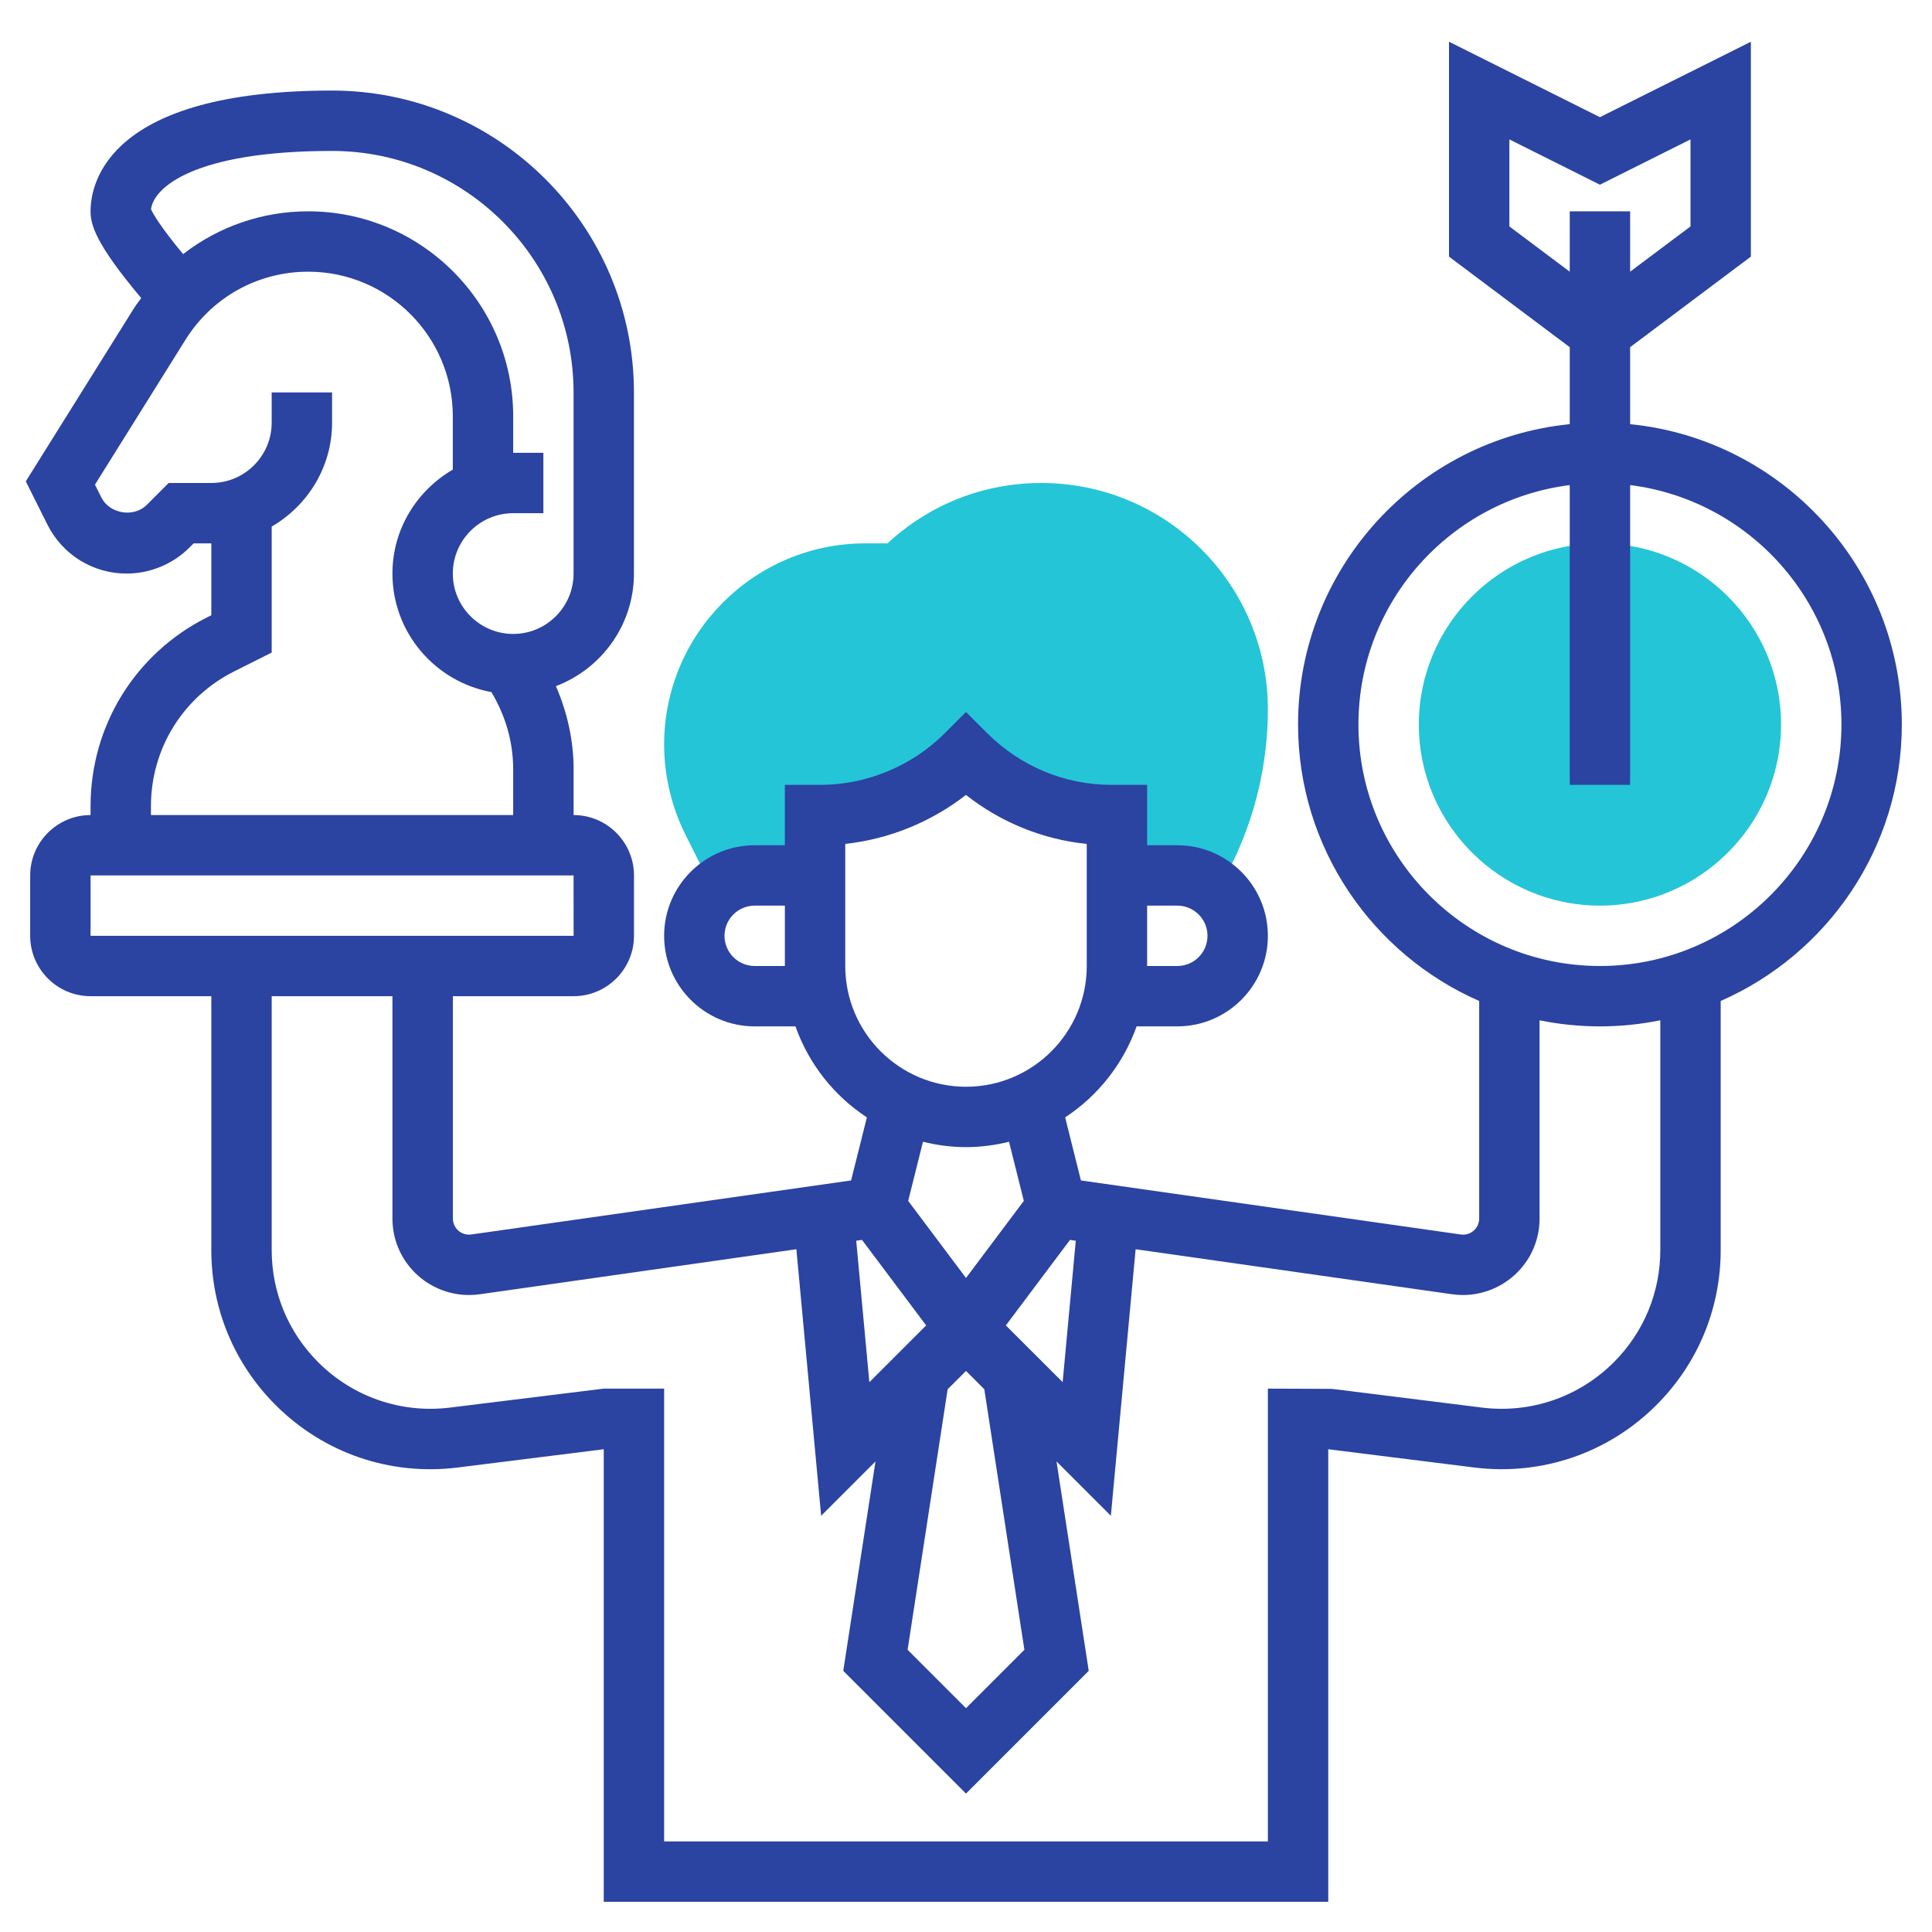
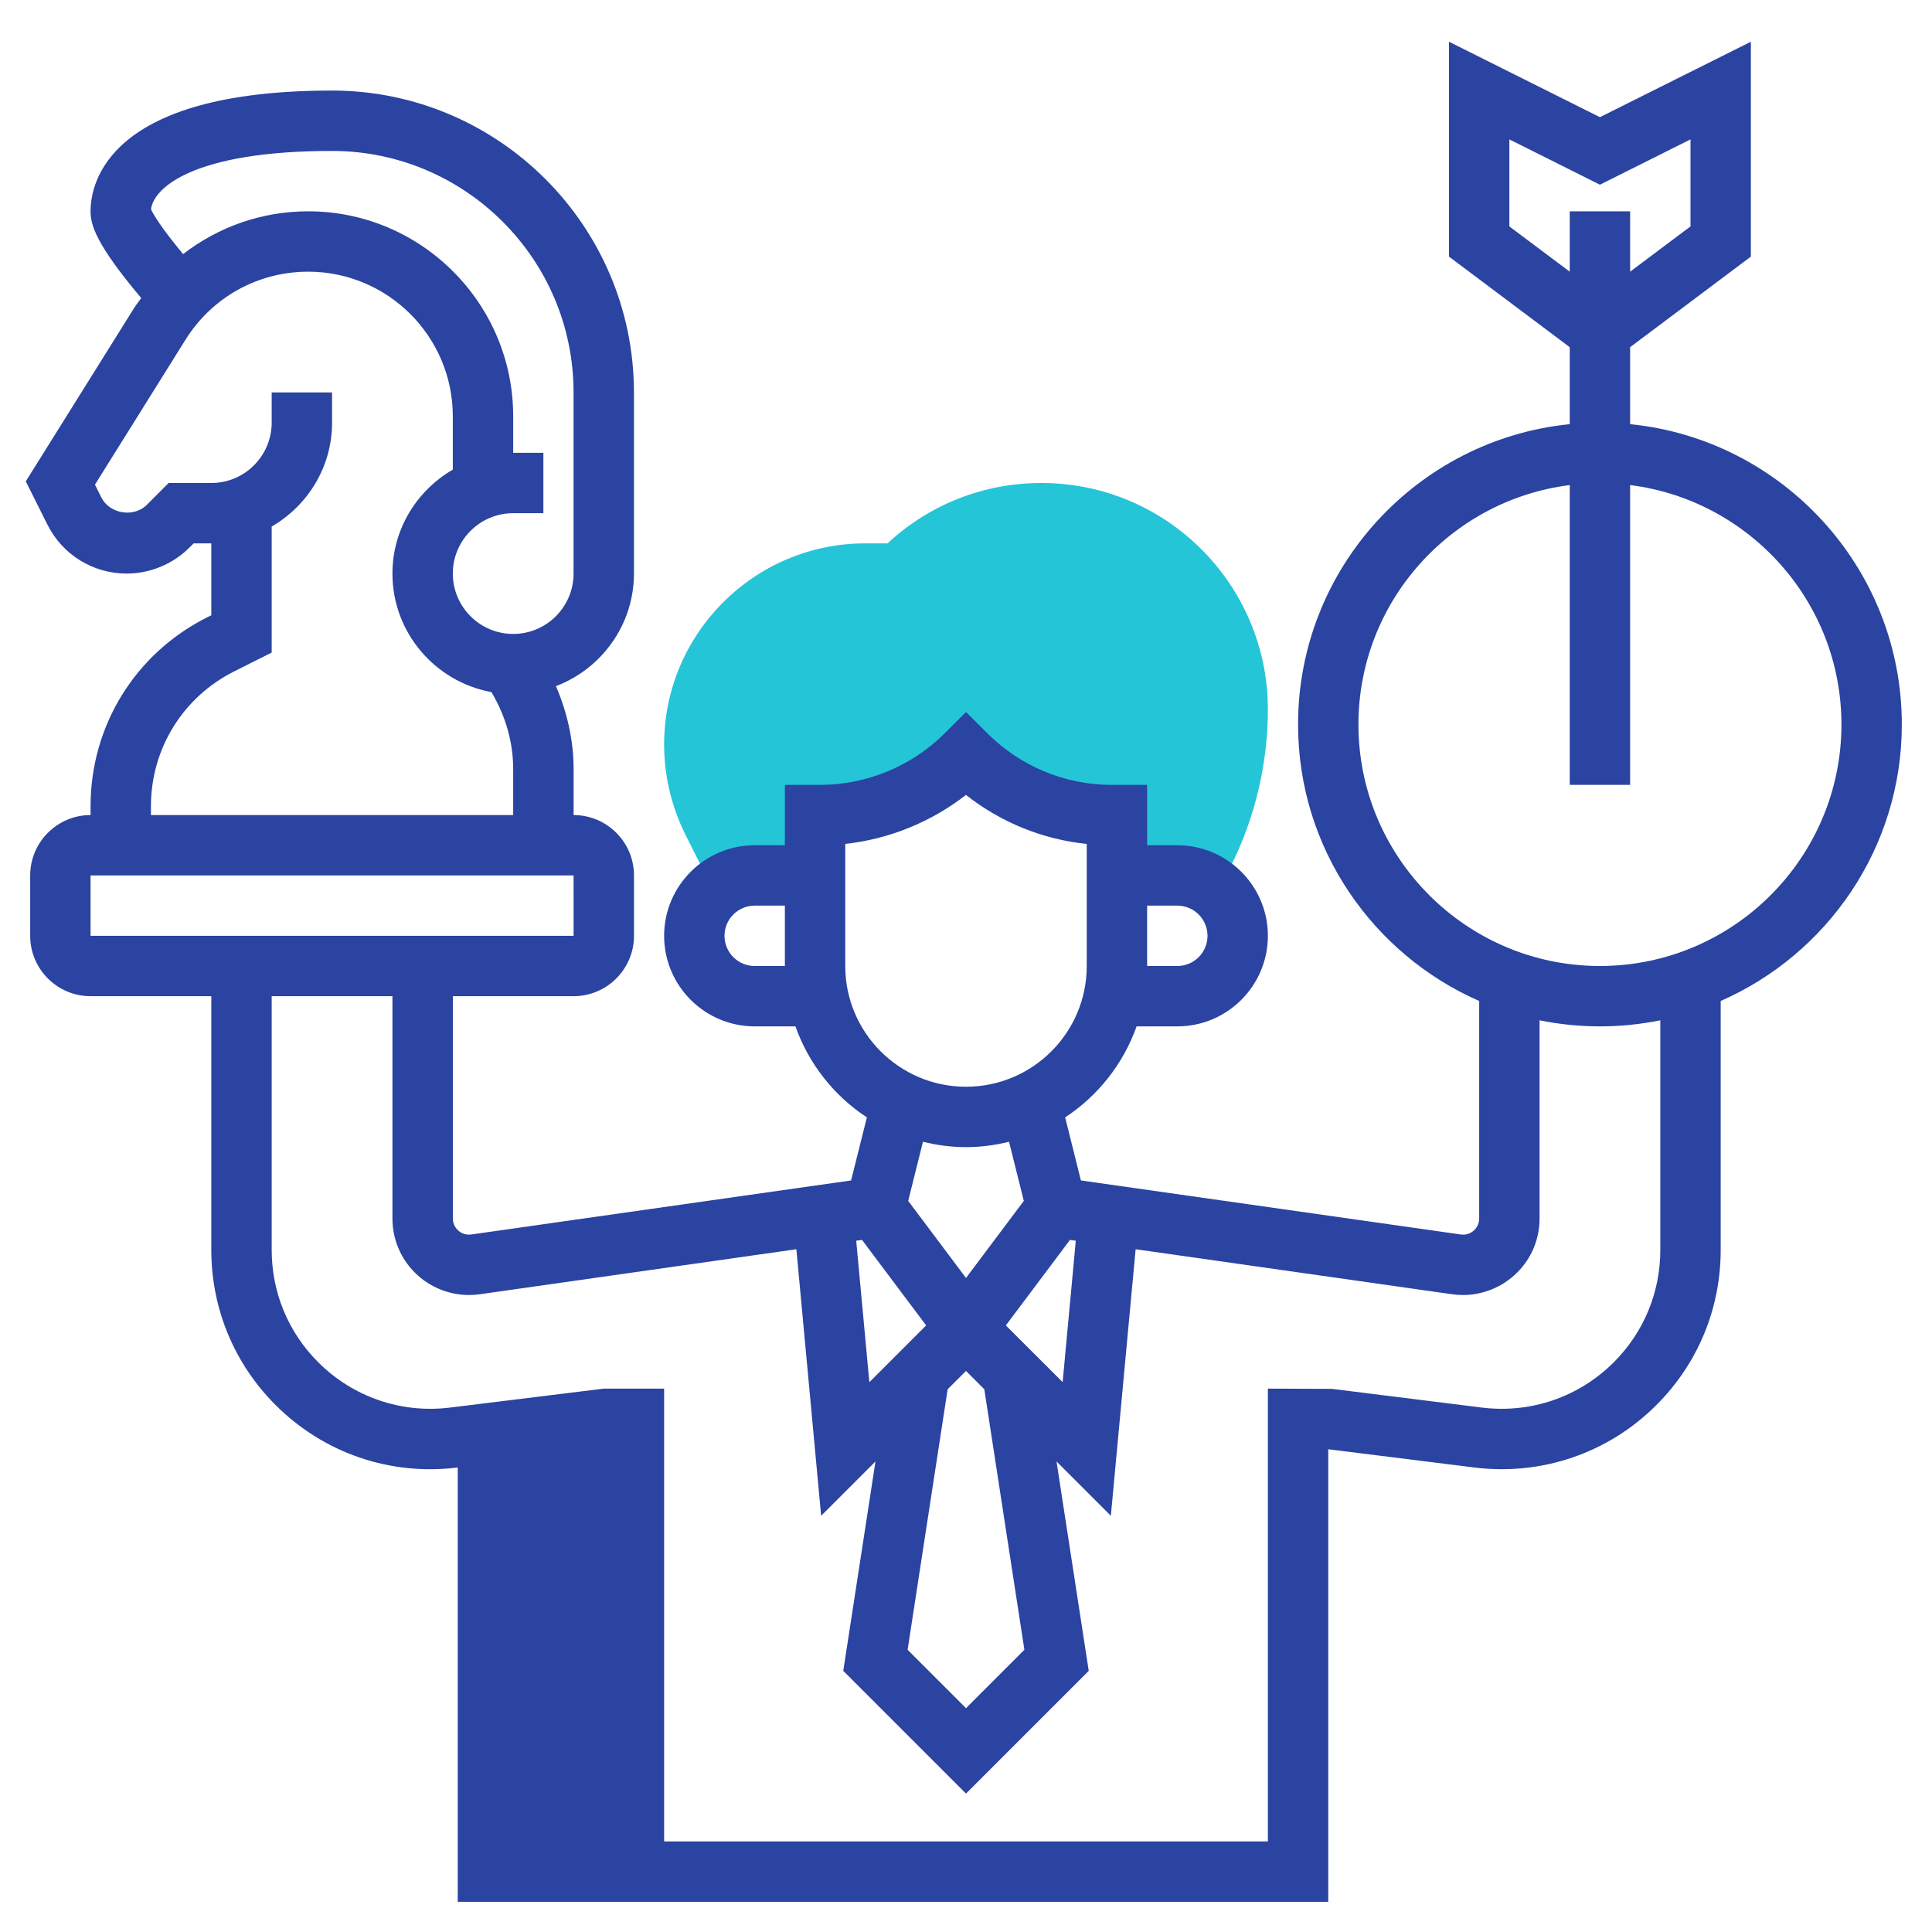
<svg xmlns="http://www.w3.org/2000/svg" width="40" height="40" viewBox="0 0 40 40" fill="none">
  <path d="M15.625 18.125H16.875V16.875H16.983C18.114 16.875 19.2 16.425 20 15.625L20.013 15.637C20.812 16.43 21.892 16.875 23.018 16.875H23.125V18.125H24.375C24.702 18.125 24.997 18.253 25.219 18.459L25.485 17.927C25.986 16.926 26.25 15.806 26.25 14.687C26.25 12.102 24.148 10 21.562 10C20.366 10 19.244 10.442 18.375 11.25H17.914C15.618 11.25 13.75 13.118 13.75 15.414C13.75 16.057 13.902 16.701 14.189 17.276L14.781 18.458C15.003 18.253 15.298 18.125 15.625 18.125Z" fill="#24C5D7" />
-   <path d="M33.125 18.75C31.057 18.75 29.375 17.068 29.375 15C29.375 12.932 31.057 11.25 33.125 11.25C35.193 11.25 36.875 12.932 36.875 15C36.875 17.068 35.193 18.75 33.125 18.75Z" fill="#24C5D7" />
-   <path d="M39.375 15C39.375 11.765 36.904 9.096 33.75 8.782V7.188L36.25 5.313V0.864L33.125 2.426L30 0.864V5.313L32.5 7.188V8.782C29.346 9.097 26.875 11.765 26.875 15C26.875 17.557 28.421 19.758 30.625 20.724V25.227C30.625 25.316 30.589 25.402 30.527 25.464C30.453 25.539 30.347 25.577 30.232 25.557L22.379 24.44L22.053 23.134C22.732 22.688 23.256 22.027 23.532 21.25H24.375C25.409 21.25 26.25 20.409 26.25 19.375C26.25 18.341 25.409 17.5 24.375 17.5H23.75V16.25H23.017C22.051 16.25 21.14 15.874 20.442 15.183L20 14.741L19.558 15.183C18.88 15.861 17.941 16.25 16.983 16.25H16.25V17.5H15.625C14.591 17.5 13.75 18.341 13.75 19.375C13.75 20.409 14.591 21.25 15.625 21.25H16.469C16.745 22.028 17.268 22.689 17.948 23.134L17.621 24.44L9.762 25.558C9.653 25.574 9.548 25.539 9.474 25.464C9.411 25.402 9.376 25.316 9.376 25.227V20.625H11.876C12.565 20.625 13.126 20.064 13.126 19.375V18.125C13.126 17.436 12.565 16.875 11.876 16.875V15.928C11.876 15.328 11.743 14.747 11.51 14.206C12.451 13.847 13.125 12.941 13.125 11.875V8.125C13.125 4.679 10.321 1.875 6.875 1.875C2.236 1.875 1.875 3.789 1.875 4.375C1.875 4.647 1.972 5.041 2.924 6.171C2.877 6.238 2.826 6.3 2.782 6.369L0.534 9.966L0.981 10.86C1.294 11.486 1.924 11.875 2.623 11.875C3.106 11.875 3.579 11.679 3.921 11.338L4.009 11.25H4.375V12.739L4.293 12.779C2.801 13.526 1.875 15.025 1.875 16.692V16.875C1.186 16.875 0.625 17.436 0.625 18.125V19.375C0.625 20.064 1.186 20.625 1.875 20.625H4.375V25.879C4.375 27.091 4.847 28.231 5.704 29.088C6.702 30.086 8.078 30.558 9.477 30.383L12.5 30.005V39.375H27.5V30.005L30.523 30.383C31.922 30.556 33.298 30.086 34.296 29.088C35.153 28.231 35.625 27.091 35.625 25.879V20.724C37.829 19.758 39.375 17.557 39.375 15ZM24.375 18.75C24.72 18.75 25 19.03 25 19.375C25 19.72 24.72 20 24.375 20H23.75V18.75H24.375ZM15.625 20C15.28 20 15 19.72 15 19.375C15 19.03 15.28 18.75 15.625 18.75H16.25V20H15.625ZM31.25 4.688V2.886L33.125 3.824L35 2.886V4.688L33.75 5.625V4.375H32.5V5.625L31.25 4.688ZM21.209 34.157L20 35.366L18.791 34.157L19.62 28.763L20 28.384L20.379 28.763L21.209 34.157ZM17.847 25.671L19.175 27.441L17.999 28.617L17.727 25.688L17.847 25.671ZM20.825 27.441L22.153 25.671L22.273 25.688L22.001 28.616L20.825 27.441ZM17.5 17.472C18.407 17.374 19.279 17.019 19.999 16.458C20.723 17.027 21.584 17.378 22.5 17.473V20C22.5 21.379 21.379 22.5 20 22.5C18.621 22.5 17.5 21.379 17.5 20V17.472ZM20 23.75C20.308 23.75 20.604 23.709 20.891 23.639L21.197 24.863L20 26.459L18.803 24.863L19.109 23.639C19.396 23.709 19.692 23.75 20 23.75ZM6.875 3.125C9.632 3.125 11.875 5.368 11.875 8.125V11.875C11.875 12.564 11.314 13.125 10.625 13.125C9.936 13.125 9.375 12.564 9.375 11.875C9.375 11.186 9.936 10.625 10.625 10.625H11.25V9.375H10.625V8.619C10.625 6.279 8.721 4.375 6.381 4.375C5.422 4.375 4.521 4.696 3.791 5.261C3.299 4.668 3.161 4.411 3.127 4.332C3.178 3.891 4.005 3.125 6.875 3.125ZM3.125 16.692C3.125 15.502 3.787 14.431 4.853 13.898L5.625 13.511V10.902C6.369 10.469 6.875 9.671 6.875 8.75V8.125H5.625V8.75C5.625 9.439 5.064 10 4.375 10H3.491L3.038 10.454C2.769 10.721 2.269 10.639 2.099 10.301L1.966 10.034L3.841 7.033C4.393 6.151 5.342 5.625 6.381 5.625C8.032 5.625 9.375 6.968 9.375 8.619V9.723C8.631 10.156 8.125 10.954 8.125 11.875C8.125 13.099 9.011 14.116 10.174 14.329C10.464 14.814 10.625 15.359 10.625 15.928V16.875H3.125V16.692ZM1.875 18.125H11.875L11.876 19.375H1.875V18.125ZM34.375 25.879C34.375 26.757 34.033 27.583 33.412 28.204C32.689 28.927 31.687 29.268 30.678 29.142L27.578 28.755L26.25 28.75V38.125H13.75V28.75H12.5L9.322 29.142C8.312 29.268 7.311 28.927 6.588 28.204C5.967 27.583 5.625 26.758 5.625 25.879V20.625H8.125V25.227C8.125 25.651 8.29 26.048 8.589 26.348C8.889 26.648 9.296 26.812 9.71 26.812C9.788 26.812 9.866 26.806 9.944 26.795L16.488 25.864L17.001 31.383L18.126 30.258L17.459 34.593L20 37.134L22.541 34.593L21.874 30.258L22.999 31.383L23.512 25.864L30.049 26.794C30.128 26.806 30.208 26.812 30.288 26.812C30.704 26.812 31.111 26.646 31.41 26.348C31.71 26.049 31.875 25.651 31.875 25.227V21.124C32.279 21.206 32.697 21.25 33.125 21.25C33.553 21.25 33.971 21.206 34.375 21.124V25.879ZM33.125 20C30.368 20 28.125 17.757 28.125 15C28.125 12.455 30.038 10.352 32.5 10.043V16.25H33.75V10.043C36.212 10.352 38.125 12.455 38.125 15C38.125 17.757 35.882 20 33.125 20Z" fill="#2B43A1" />
+   <path d="M39.375 15C39.375 11.765 36.904 9.096 33.75 8.782V7.188L36.25 5.313V0.864L33.125 2.426L30 0.864V5.313L32.5 7.188V8.782C29.346 9.097 26.875 11.765 26.875 15C26.875 17.557 28.421 19.758 30.625 20.724V25.227C30.625 25.316 30.589 25.402 30.527 25.464C30.453 25.539 30.347 25.577 30.232 25.557L22.379 24.44L22.053 23.134C22.732 22.688 23.256 22.027 23.532 21.25H24.375C25.409 21.25 26.25 20.409 26.25 19.375C26.25 18.341 25.409 17.5 24.375 17.5H23.75V16.25H23.017C22.051 16.25 21.14 15.874 20.442 15.183L20 14.741L19.558 15.183C18.88 15.861 17.941 16.25 16.983 16.25H16.25V17.5H15.625C14.591 17.5 13.75 18.341 13.75 19.375C13.75 20.409 14.591 21.25 15.625 21.25H16.469C16.745 22.028 17.268 22.689 17.948 23.134L17.621 24.44L9.762 25.558C9.653 25.574 9.548 25.539 9.474 25.464C9.411 25.402 9.376 25.316 9.376 25.227V20.625H11.876C12.565 20.625 13.126 20.064 13.126 19.375V18.125C13.126 17.436 12.565 16.875 11.876 16.875V15.928C11.876 15.328 11.743 14.747 11.51 14.206C12.451 13.847 13.125 12.941 13.125 11.875V8.125C13.125 4.679 10.321 1.875 6.875 1.875C2.236 1.875 1.875 3.789 1.875 4.375C1.875 4.647 1.972 5.041 2.924 6.171C2.877 6.238 2.826 6.3 2.782 6.369L0.534 9.966L0.981 10.86C1.294 11.486 1.924 11.875 2.623 11.875C3.106 11.875 3.579 11.679 3.921 11.338L4.009 11.25H4.375V12.739L4.293 12.779C2.801 13.526 1.875 15.025 1.875 16.692V16.875C1.186 16.875 0.625 17.436 0.625 18.125V19.375C0.625 20.064 1.186 20.625 1.875 20.625H4.375V25.879C4.375 27.091 4.847 28.231 5.704 29.088C6.702 30.086 8.078 30.558 9.477 30.383V39.375H27.5V30.005L30.523 30.383C31.922 30.556 33.298 30.086 34.296 29.088C35.153 28.231 35.625 27.091 35.625 25.879V20.724C37.829 19.758 39.375 17.557 39.375 15ZM24.375 18.75C24.72 18.75 25 19.03 25 19.375C25 19.72 24.72 20 24.375 20H23.75V18.75H24.375ZM15.625 20C15.28 20 15 19.72 15 19.375C15 19.03 15.28 18.75 15.625 18.75H16.25V20H15.625ZM31.25 4.688V2.886L33.125 3.824L35 2.886V4.688L33.75 5.625V4.375H32.5V5.625L31.25 4.688ZM21.209 34.157L20 35.366L18.791 34.157L19.62 28.763L20 28.384L20.379 28.763L21.209 34.157ZM17.847 25.671L19.175 27.441L17.999 28.617L17.727 25.688L17.847 25.671ZM20.825 27.441L22.153 25.671L22.273 25.688L22.001 28.616L20.825 27.441ZM17.5 17.472C18.407 17.374 19.279 17.019 19.999 16.458C20.723 17.027 21.584 17.378 22.5 17.473V20C22.5 21.379 21.379 22.5 20 22.5C18.621 22.5 17.5 21.379 17.5 20V17.472ZM20 23.75C20.308 23.75 20.604 23.709 20.891 23.639L21.197 24.863L20 26.459L18.803 24.863L19.109 23.639C19.396 23.709 19.692 23.75 20 23.75ZM6.875 3.125C9.632 3.125 11.875 5.368 11.875 8.125V11.875C11.875 12.564 11.314 13.125 10.625 13.125C9.936 13.125 9.375 12.564 9.375 11.875C9.375 11.186 9.936 10.625 10.625 10.625H11.25V9.375H10.625V8.619C10.625 6.279 8.721 4.375 6.381 4.375C5.422 4.375 4.521 4.696 3.791 5.261C3.299 4.668 3.161 4.411 3.127 4.332C3.178 3.891 4.005 3.125 6.875 3.125ZM3.125 16.692C3.125 15.502 3.787 14.431 4.853 13.898L5.625 13.511V10.902C6.369 10.469 6.875 9.671 6.875 8.75V8.125H5.625V8.75C5.625 9.439 5.064 10 4.375 10H3.491L3.038 10.454C2.769 10.721 2.269 10.639 2.099 10.301L1.966 10.034L3.841 7.033C4.393 6.151 5.342 5.625 6.381 5.625C8.032 5.625 9.375 6.968 9.375 8.619V9.723C8.631 10.156 8.125 10.954 8.125 11.875C8.125 13.099 9.011 14.116 10.174 14.329C10.464 14.814 10.625 15.359 10.625 15.928V16.875H3.125V16.692ZM1.875 18.125H11.875L11.876 19.375H1.875V18.125ZM34.375 25.879C34.375 26.757 34.033 27.583 33.412 28.204C32.689 28.927 31.687 29.268 30.678 29.142L27.578 28.755L26.25 28.75V38.125H13.75V28.75H12.5L9.322 29.142C8.312 29.268 7.311 28.927 6.588 28.204C5.967 27.583 5.625 26.758 5.625 25.879V20.625H8.125V25.227C8.125 25.651 8.29 26.048 8.589 26.348C8.889 26.648 9.296 26.812 9.71 26.812C9.788 26.812 9.866 26.806 9.944 26.795L16.488 25.864L17.001 31.383L18.126 30.258L17.459 34.593L20 37.134L22.541 34.593L21.874 30.258L22.999 31.383L23.512 25.864L30.049 26.794C30.128 26.806 30.208 26.812 30.288 26.812C30.704 26.812 31.111 26.646 31.41 26.348C31.71 26.049 31.875 25.651 31.875 25.227V21.124C32.279 21.206 32.697 21.25 33.125 21.25C33.553 21.25 33.971 21.206 34.375 21.124V25.879ZM33.125 20C30.368 20 28.125 17.757 28.125 15C28.125 12.455 30.038 10.352 32.5 10.043V16.25H33.75V10.043C36.212 10.352 38.125 12.455 38.125 15C38.125 17.757 35.882 20 33.125 20Z" fill="#2B43A1" />
</svg>